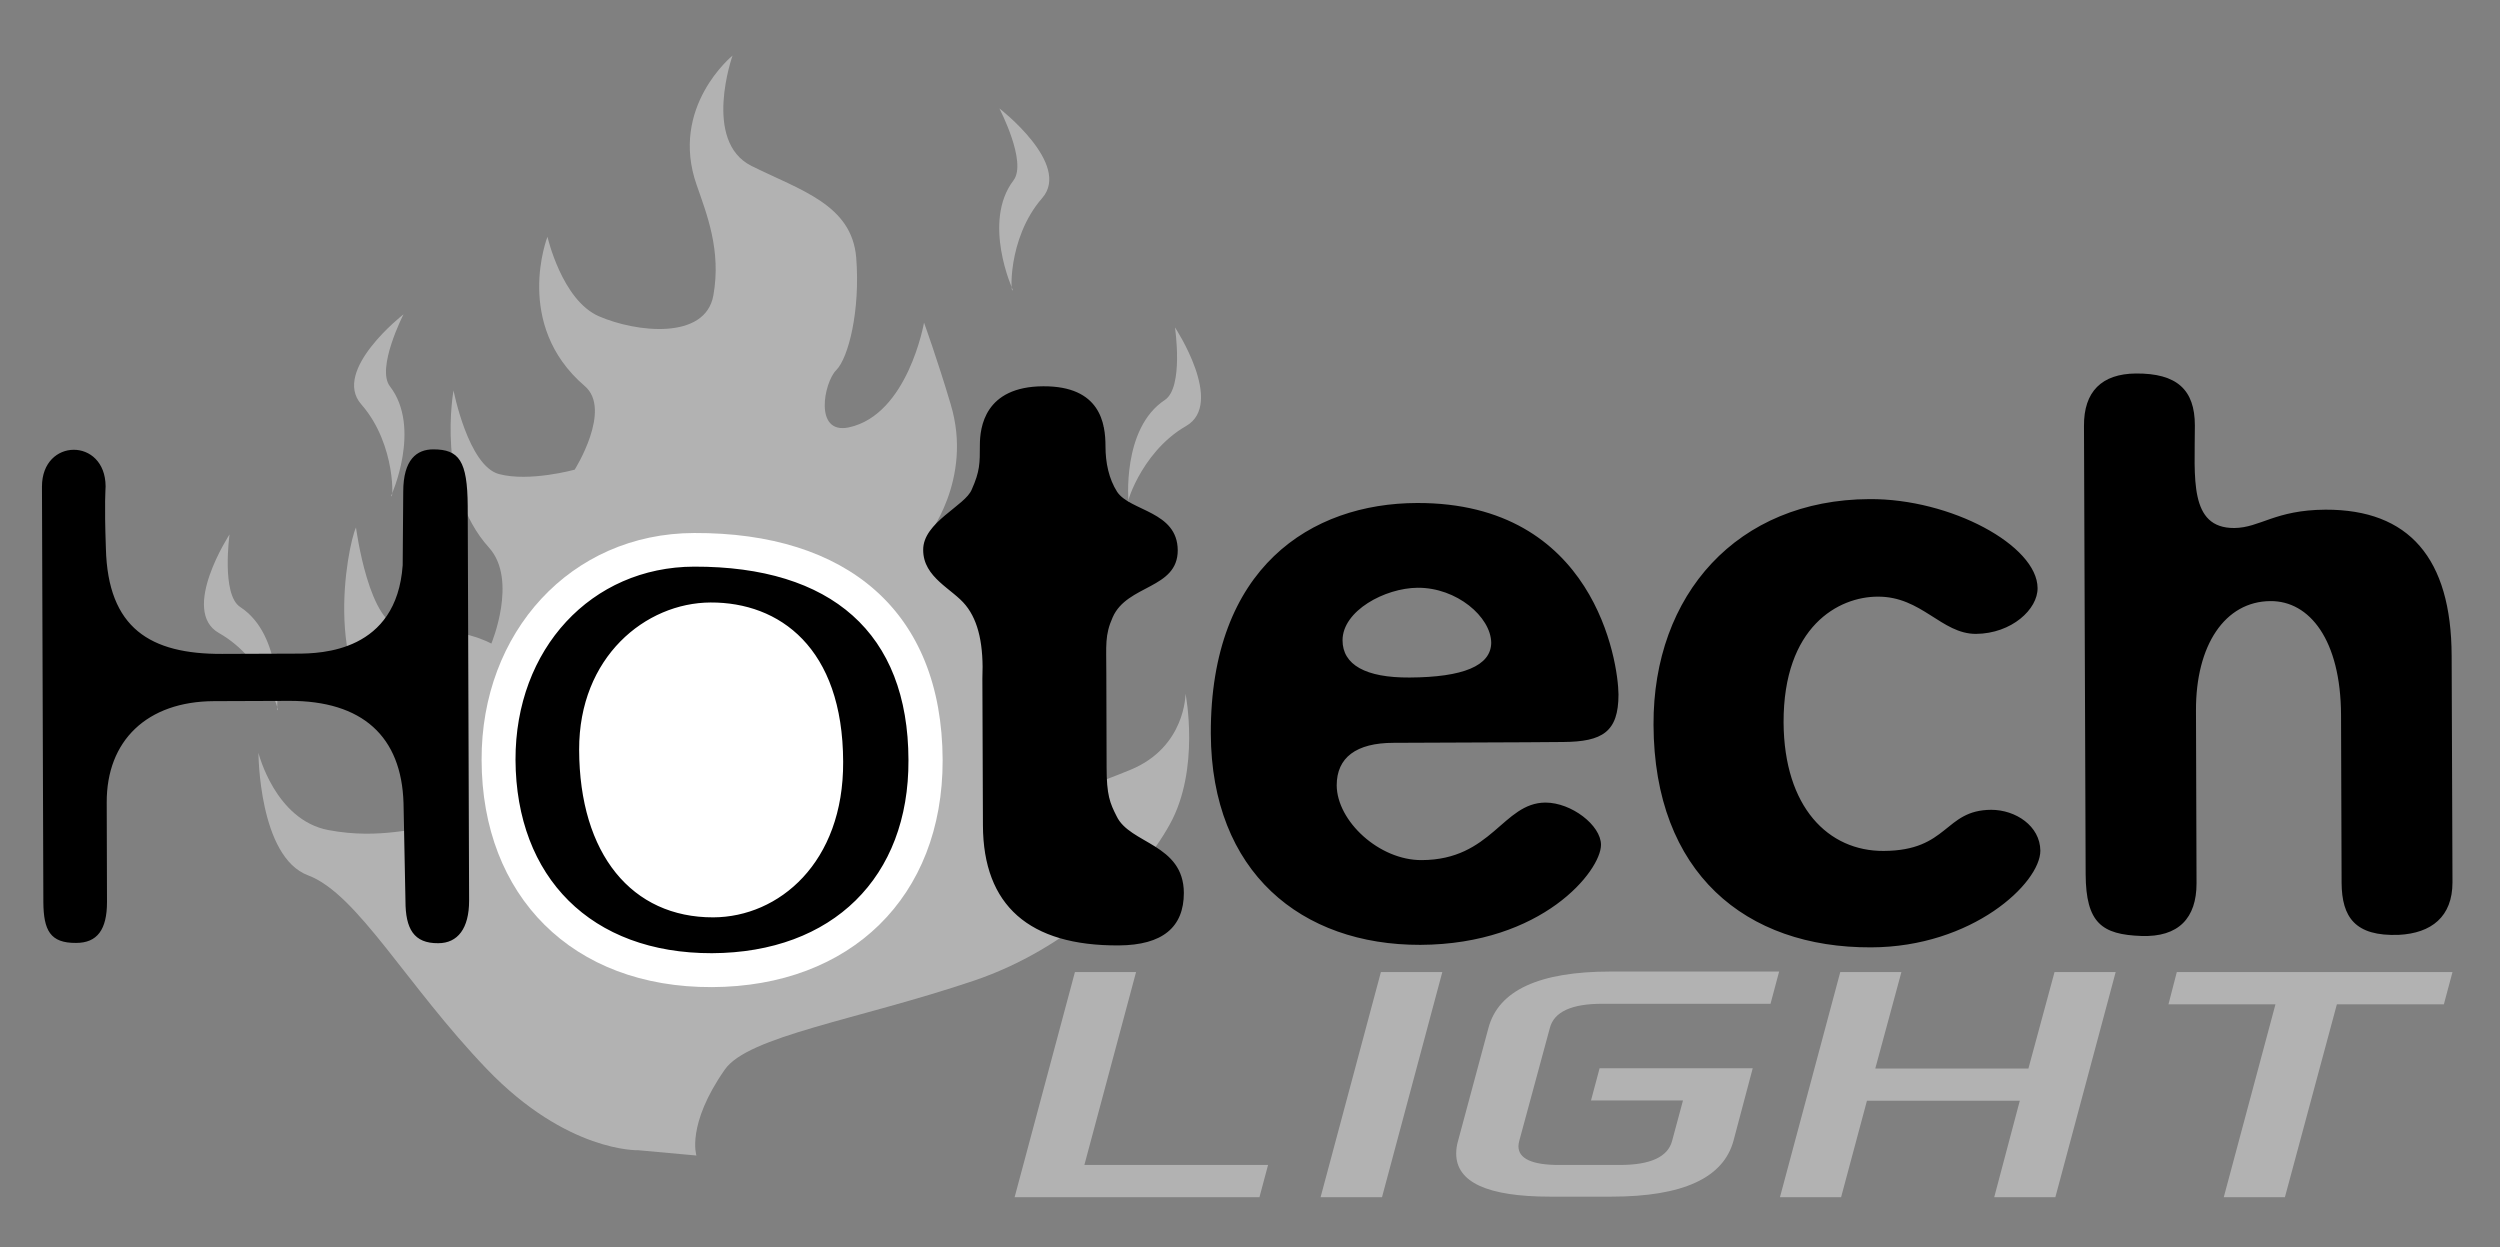
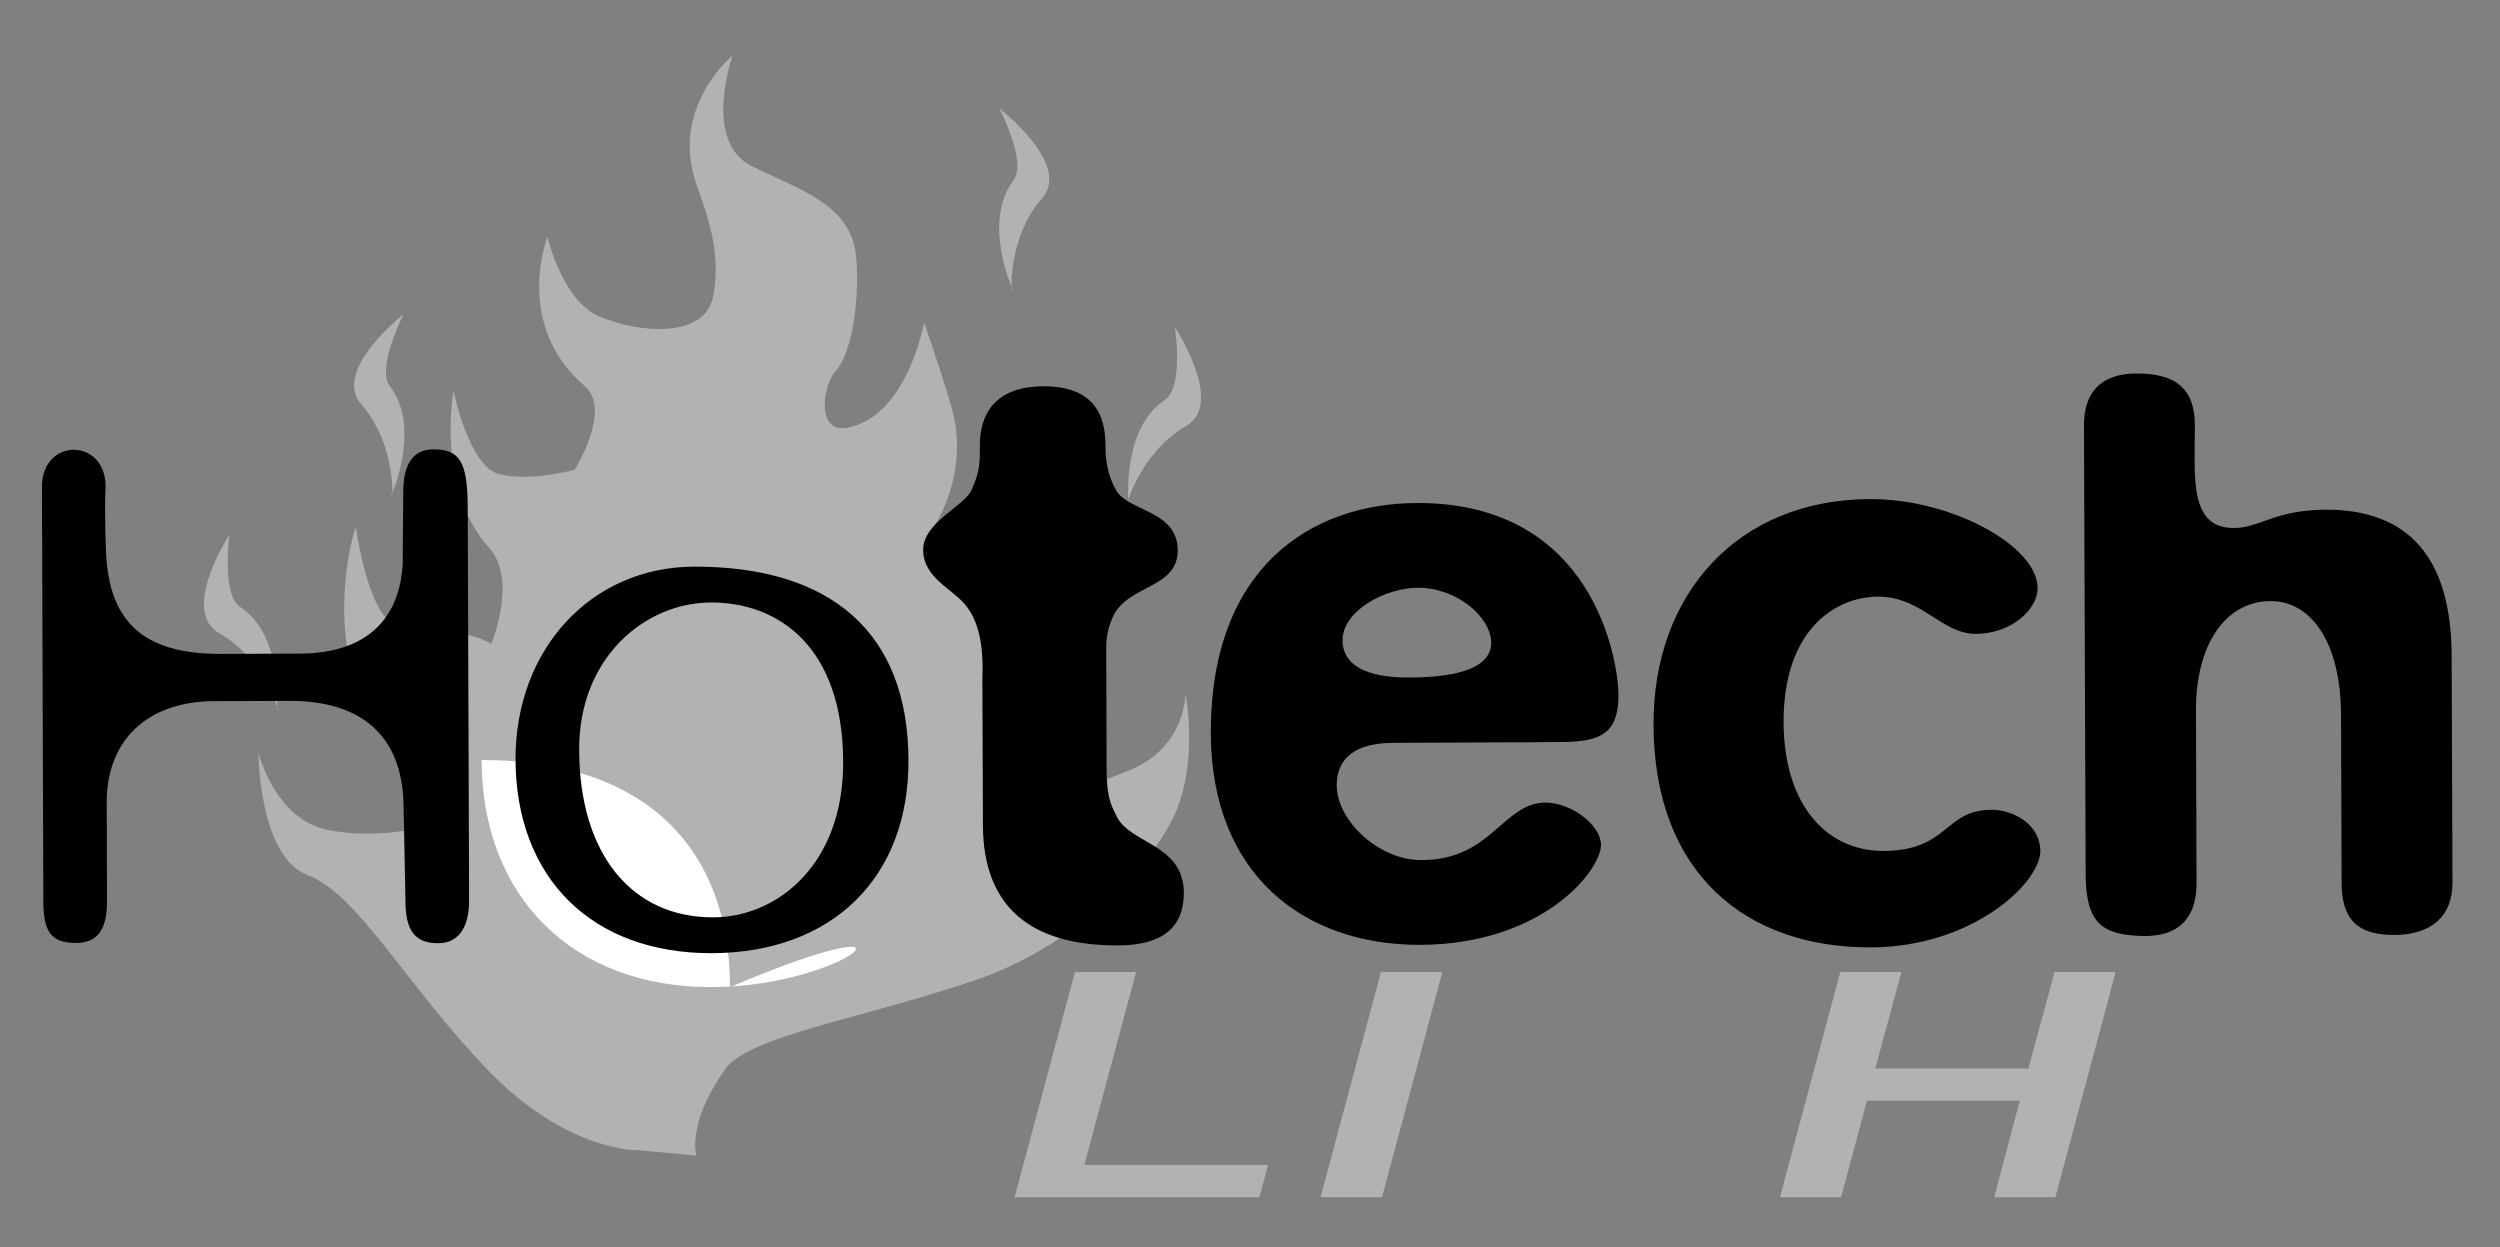
<svg xmlns="http://www.w3.org/2000/svg" version="1.1" id="Livello_1" x="0px" y="0px" viewBox="0 0 89.96 44.88" style="enable-background:new 0 0 89.96 44.88;" xml:space="preserve">
  <rect x="0" y="0" width="89.96" height="44.88" fill="#808080" stroke="none" />
  <style type="text/css">
	.st0{fill:#B2B2B2;}
	.st1{fill:#FFFFFF;}
</style>
  <g>
    <path class="st0" d="M22.97,41.39c0,0-2.56,0.09-5.45-2.92c-2.89-3.01-4.65-6.3-6.43-6.97c-1.78-0.66-1.79-4.41-1.79-4.41   s0.6,2.42,2.52,2.78c1.91,0.36,3.16-0.16,3.6-0.01c0.44,0.15-0.01-2.87-1.04-3.45c-2.9-1.64-1.87-6.79-1.57-7.43   c0,0,0.47,3.61,1.7,3.6c2.2-0.01,3.17,0.58,3.17,0.58s0.96-2.29-0.08-3.45c-1.93-2.13-1.28-5.66-1.28-5.66s0.53,2.72,1.64,3.01   c1.1,0.29,2.72-0.16,2.72-0.16s1.36-2.16,0.36-3.01c-2.58-2.21-1.34-5.37-1.34-5.37s0.52,2.28,1.85,2.86   c1.33,0.58,3.83,0.87,4.12-0.75c0.29-1.62-0.24-2.93-0.6-3.97C24.08,3.85,26.36,2,26.36,2s-1.09,3.08,0.68,3.97   c1.77,0.88,3.61,1.39,3.77,3.3c0.15,1.91-0.28,3.61-0.72,4.05c-0.44,0.44-0.81,2.32,0.45,2.06c2.13-0.45,2.71-3.77,2.71-3.77   s0.48,1.32,0.96,2.94c0.82,2.72-0.86,4.79-0.86,4.79s0.81,0.23,1.84-0.3c1.03-0.53,1.1-2.18,1.47-2.66   c0.8-1.03,3.08-1.04,3.08-1.04s-1.76,0.73-1.68,2.36c0.08,1.62,0.97,2.72,1.27,4.34c0.3,1.62,0.31,3.61-0.57,4.49   c-0.88,0.89-1.24,2.36-1.24,2.36s2.1-0.75,3.16-1.19c1.99-0.82,1.98-2.74,1.98-2.74s0.54,2.72-0.57,4.71c-1.1,2-3.7,4.49-7.05,5.62   c-4.18,1.41-8.12,1.99-8.96,3.2c-1.39,1.99-1.02,3.09-1.02,3.09L22.97,41.39z M9.97,25.53c0.16,0.29-0.39-1.79-2.09-2.75   c-1.41-0.8,0.38-3.55,0.38-3.55s-0.3,2.16,0.38,2.61C10.21,22.86,9.97,25.53,9.97,25.53 M14.08,17.83   c0.06,0.33,0.21-1.81-1.08-3.28c-1.07-1.22,1.52-3.24,1.52-3.24s-0.99,1.94-0.49,2.59C15.18,15.39,14.08,17.83,14.08,17.83    M40.61,18.09c-0.16,0.29,0.38-1.79,2.07-2.76c1.41-0.81-0.4-3.55-0.4-3.55s0.32,2.15-0.36,2.61   C40.35,15.42,40.61,18.09,40.61,18.09 M36.44,10.42c-0.06,0.33-0.23-1.81,1.06-3.29c1.07-1.22-1.54-3.23-1.54-3.23   s1.01,1.93,0.51,2.59C35.33,7.99,36.44,10.42,36.44,10.42" />
-     <path class="st1" d="M25.62,35.52c-5.02,0.02-8.28-3.27-8.29-8.17c-0.02-4.59,3.2-8.16,7.65-8.17c5.48-0.02,8.92,2.8,8.94,8.17   C33.93,32.27,30.61,35.5,25.62,35.52" />
+     <path class="st1" d="M25.62,35.52c-5.02,0.02-8.28-3.27-8.29-8.17c5.48-0.02,8.92,2.8,8.94,8.17   C33.93,32.27,30.61,35.5,25.62,35.52" />
    <path d="M50.72,24.38c-1.58,0.01-2.41-0.46-2.41-1.34c0-1.06,1.52-1.88,2.7-1.89c1.41-0.01,2.64,1.05,2.65,1.98   C53.65,23.96,52.65,24.37,50.72,24.38 M50.99,18.1c-3.81,0.01-7.44,2.32-7.42,8.3c0.02,4.99,3.26,7.61,7.54,7.6   c4.4-0.02,6.5-2.67,6.5-3.6c0-0.7-1.06-1.52-2-1.52c-1.53,0.01-1.93,2.06-4.45,2.07c-1.53,0.01-3.05-1.4-3.06-2.69   c0-1,0.7-1.53,2.05-1.53l4.75-0.02l1.35-0.01c1.41-0.01,1.99-0.36,1.99-1.71C58.23,23.82,57.38,18.08,50.99,18.1 M88.22,23.6   c-0.01-3.52-1.54-5.27-4.54-5.26c-1.82,0.01-2.35,0.65-3.28,0.66c-1.64,0.01-1.42-1.81-1.42-3.69c0-1.29-0.65-1.88-2.12-1.87   c-1.23,0.01-1.88,0.65-1.87,1.89l0.06,16.13c0.01,1.76,0.59,2.17,2,2.22c1.35,0.05,1.99-0.65,1.99-1.89l-0.02-6.22   c-0.01-2.35,1.04-3.93,2.68-3.94c1.41-0.01,2.53,1.4,2.54,4.1l0.02,6.04c0.01,1.23,0.48,1.93,2.06,1.87   c1.17-0.06,1.93-0.65,1.93-1.89L88.22,23.6z M40.18,29.37c-0.24-0.47-0.36-0.76-0.36-1.76l-0.01-3.4c0-1-0.06-1.35,0.23-2   c0.52-1.18,2.34-1.01,2.34-2.41c-0.01-1.41-1.71-1.4-2.18-2.1c-0.3-0.47-0.42-1.05-0.42-1.64c0-0.82-0.18-2.17-2.24-2.16   c-2.11,0.01-2.28,1.48-2.28,2.12c0,0.65,0,0.94-0.29,1.59c-0.23,0.59-1.76,1.18-1.75,2.18c0,1,1.06,1.4,1.53,1.99   c0.47,0.58,0.65,1.46,0.6,2.64l0.02,5.28c0.01,2.88,1.66,4.34,4.89,4.32c1.58-0.01,2.34-0.66,2.34-1.89   C42.59,30.36,40.65,30.37,40.18,29.37 M71.65,29.14c-1.7,0.01-1.52,1.47-3.87,1.48c-1.99,0.01-3.58-1.57-3.6-4.62   c-0.01-3.46,1.98-4.53,3.39-4.53c1.58-0.01,2.29,1.34,3.53,1.34c1.29-0.01,2.23-0.89,2.22-1.65c-0.01-1.53-3.12-3.22-6.05-3.2   c-4.75,0.02-7.79,3.43-7.77,8.12c0.02,5.34,3.32,8.03,7.83,8.01c3.64-0.01,6.09-2.31,6.09-3.48   C73.41,29.72,72.53,29.14,71.65,29.14 M15.59,16.17c-0.59,0-1.08,0.36-1.08,1.53l-0.02,2.64c-0.22,3.11-2.92,3.18-3.8,3.18   l-2.7,0.01c-2.58,0.01-4.11-0.92-4.18-3.8c-0.06-1.7-0.01-2.11-0.01-2.23c-0.01-1.76-2.29-1.75-2.29,0.01l0.05,14.96   c0.01,1,0.24,1.47,1.18,1.46c0.76,0,1.11-0.48,1.11-1.47l-0.01-3.58c-0.01-2.23,1.45-3.64,3.86-3.65l2.7-0.01   c2.64-0.01,4.05,1.28,4.12,3.68l0.07,3.52c0,1,0.3,1.53,1.18,1.52c0.7,0,1.11-0.53,1.11-1.53l-0.05-14.2   C16.82,16.58,16.52,16.17,15.59,16.17 M25.67,33.01c-2.93,0.01-4.82-2.27-4.83-6.03c-0.01-3.34,2.39-5.29,4.73-5.3   c2.47-0.01,4.76,1.62,4.77,5.73C30.36,31.05,28.02,33,25.67,33.01 M24.98,20.39c-3.7,0.01-6.44,2.96-6.43,6.95   c0.02,4.23,2.72,6.97,7.07,6.96c4.34-0.02,7.09-2.73,7.07-6.95C32.68,22.77,29.91,20.38,24.98,20.39" />
  </g>
  <polygon class="st0" points="39.02,41.92 45.63,41.92 45.32,43.08 36.51,43.08 38.68,34.98 40.88,34.98 " />
  <polygon class="st0" points="51.9,34.98 49.73,43.08 47.52,43.08 49.69,34.98 " />
-   <path class="st0" d="M54.67,41.05c-0.02,0.07-0.03,0.14-0.03,0.2c0,0.44,0.49,0.67,1.45,0.67h2.2c1.1,0,1.73-0.29,1.88-0.87  l0.39-1.45h-3.31l0.31-1.16h5.51l-0.69,2.6c-0.36,1.35-1.83,2.02-4.4,2.02h-2.2c-2.26,0-3.38-0.52-3.38-1.55  c0-0.15,0.02-0.3,0.07-0.47l1.09-4.05c0.36-1.35,1.82-2.03,4.4-2.03h6.06l-0.31,1.16h-6.06c-1.1,0-1.73,0.29-1.88,0.87L54.67,41.05z  " />
  <polygon class="st0" points="68.42,34.98 67.48,38.45 72.99,38.45 73.93,34.98 76.13,34.98 73.96,43.08 71.76,43.08 72.68,39.61   67.18,39.61 66.25,43.08 64.05,43.08 66.22,34.98 " />
-   <polygon class="st0" points="88.25,34.98 87.94,36.14 84.09,36.14 82.22,43.08 80.02,43.08 81.88,36.14 78.03,36.14 78.33,34.98 " />
</svg>